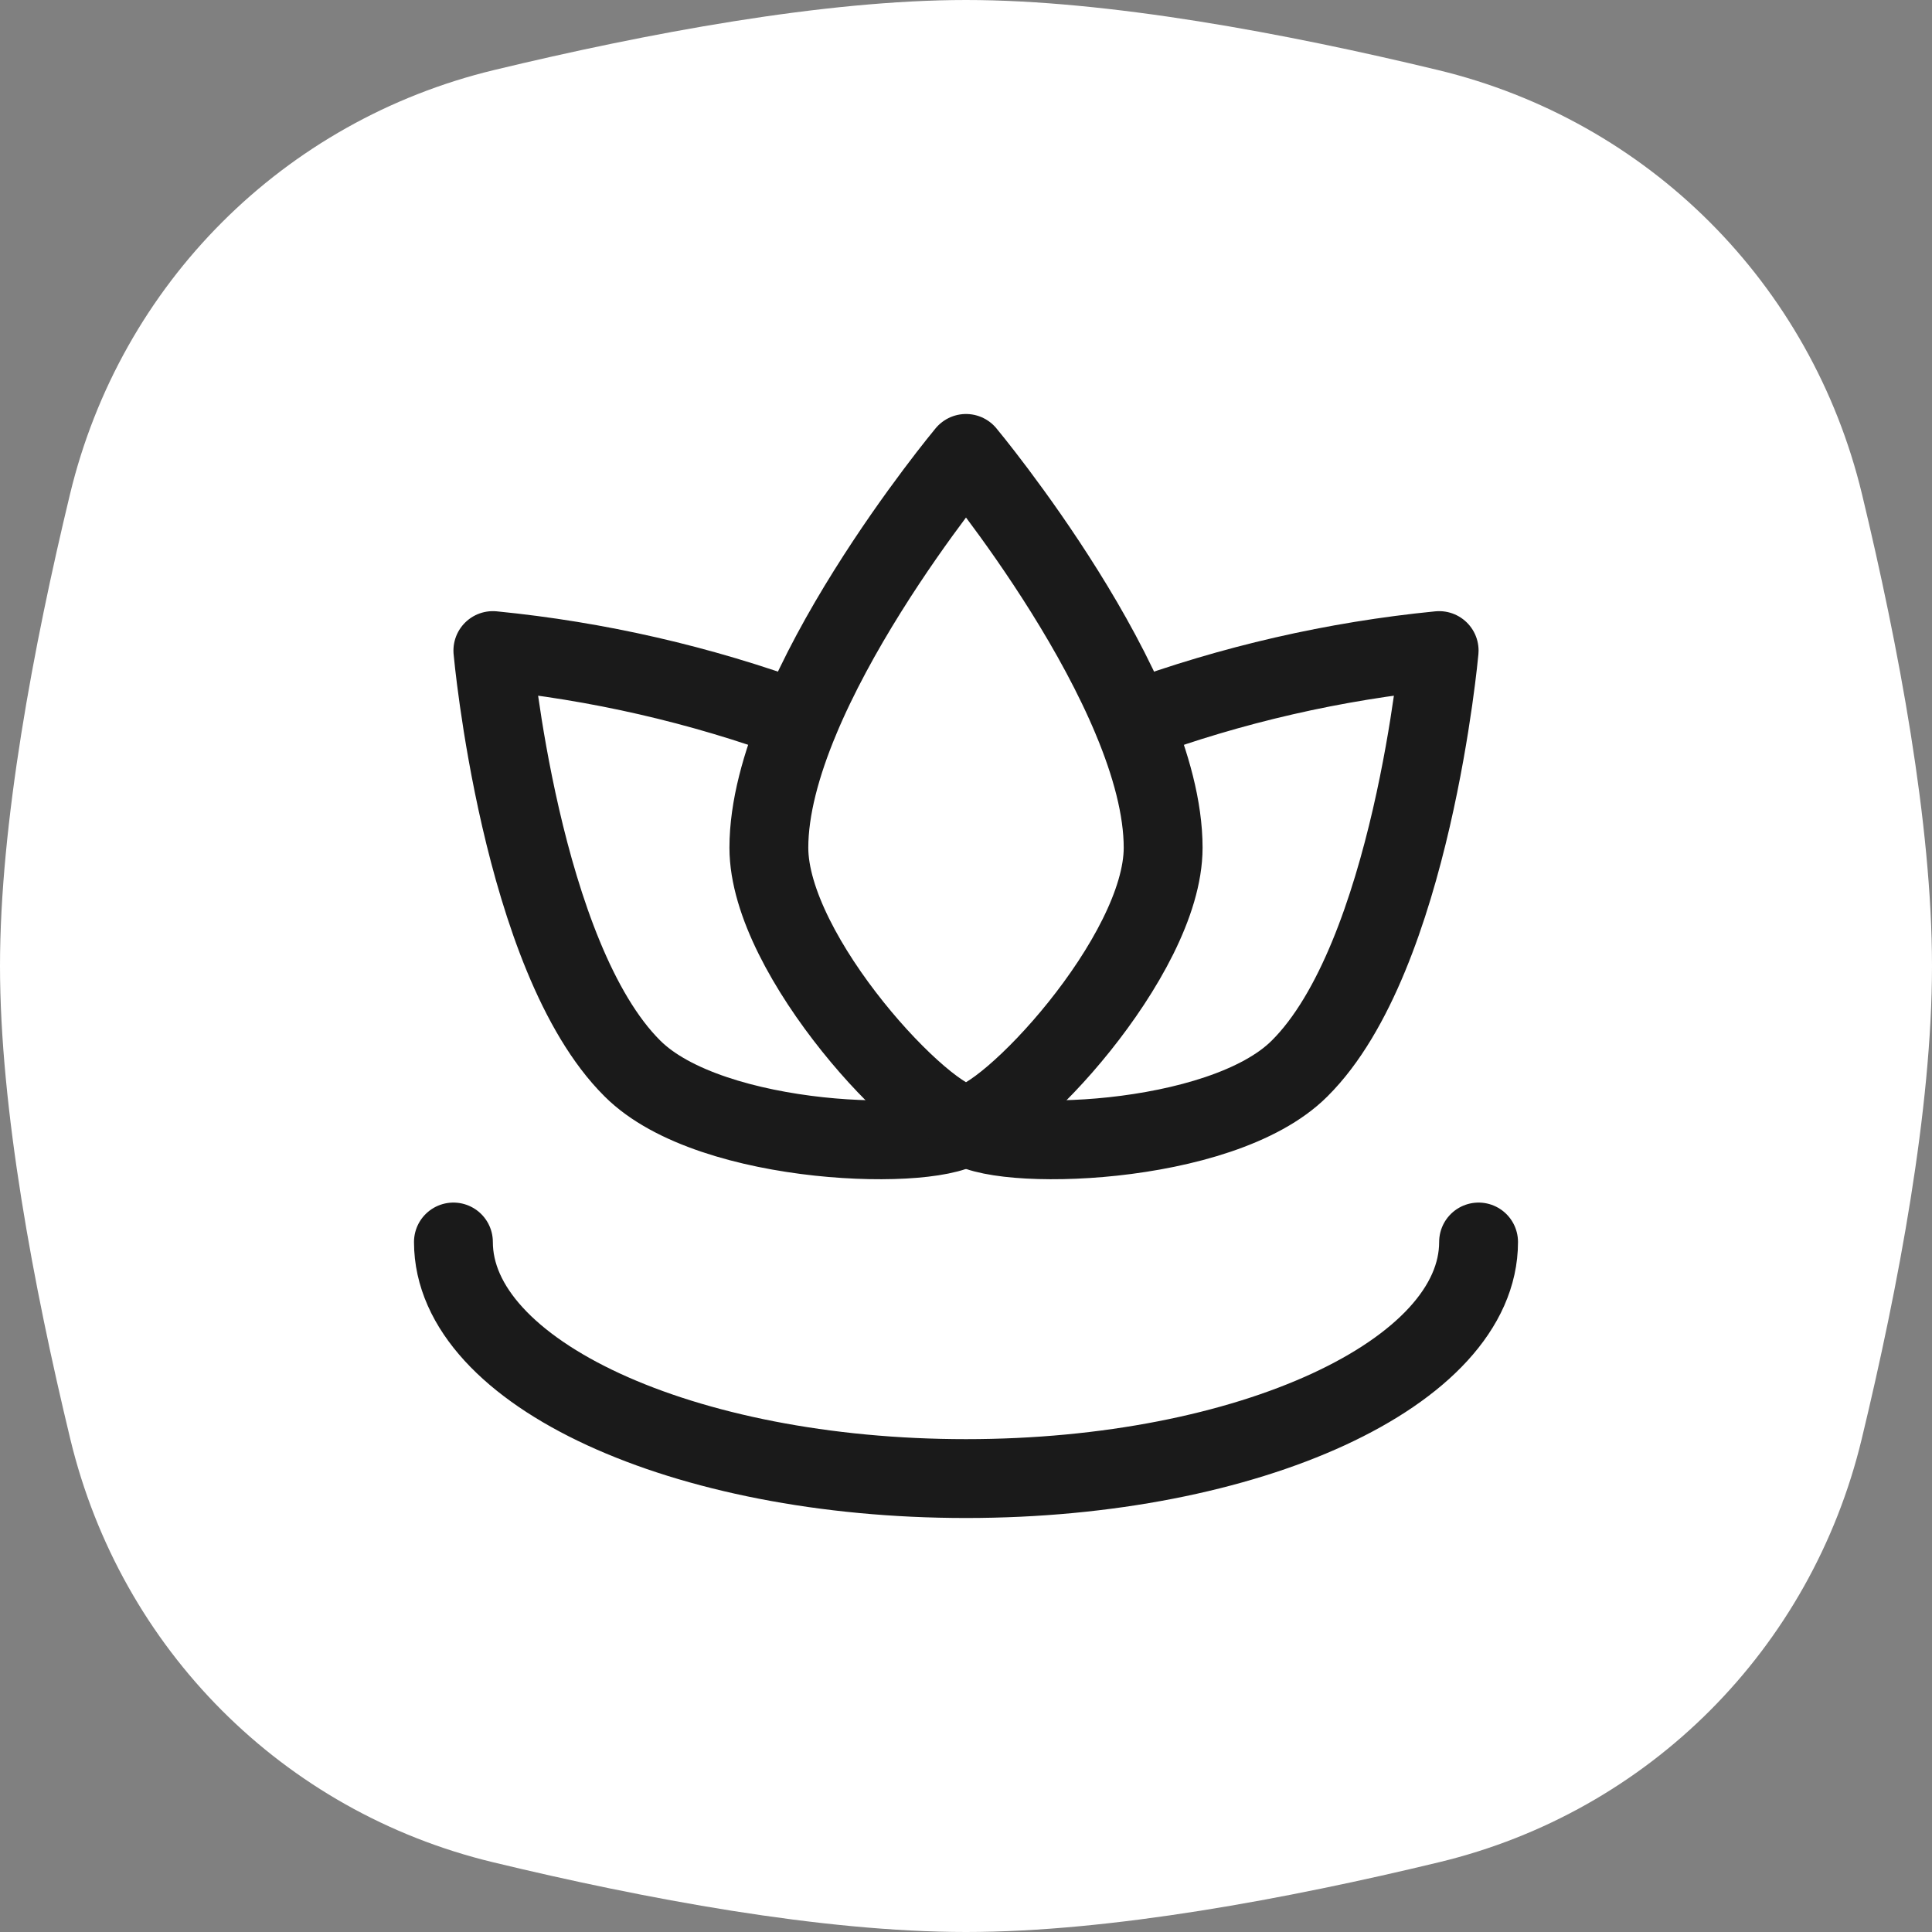
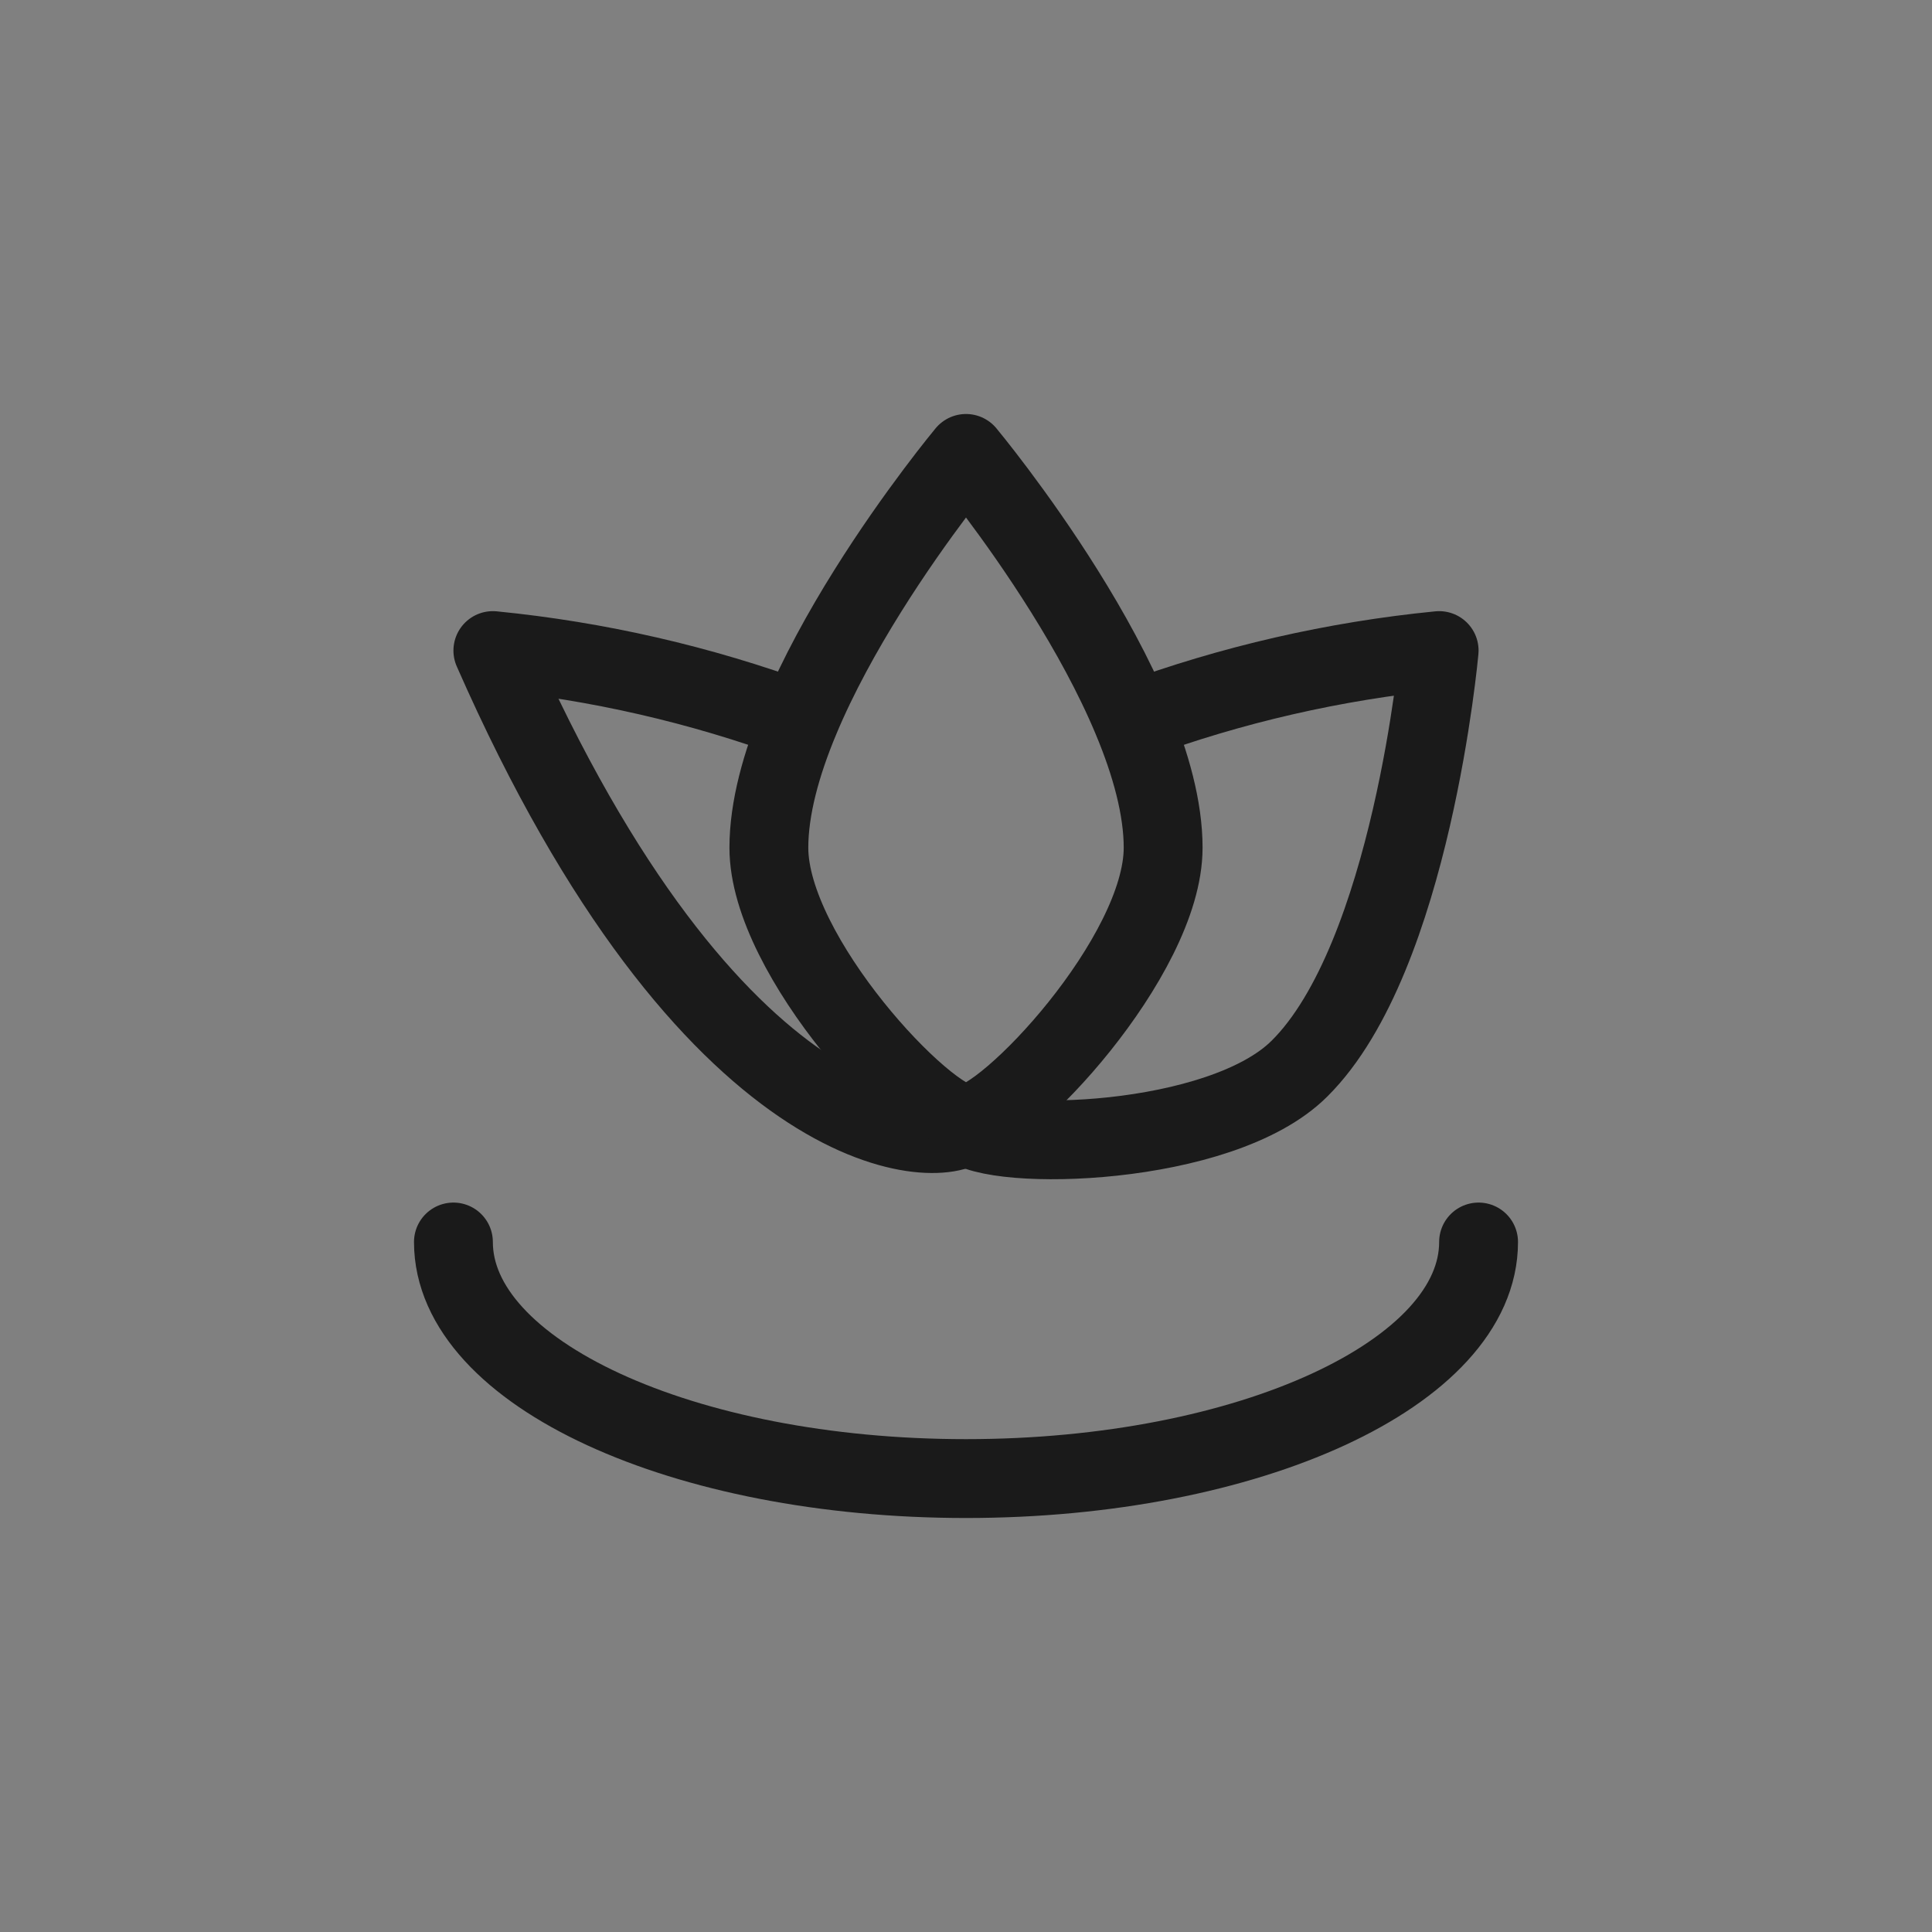
<svg xmlns="http://www.w3.org/2000/svg" width="140" height="140" viewBox="0 0 140 140" fill="none">
  <rect x="0" y="0" width="140" height="140" fill="#808080" stroke="none" />
-   <path d="M5.072 35.814C8.746 20.556 20.556 8.746 35.814 5.072C46.829 2.42 59.702 0 70 0C80.298 0 93.171 2.42 104.186 5.072C119.444 8.746 131.254 20.556 134.928 35.814C137.58 46.829 140 59.702 140 70C140 80.331 137.565 93.252 134.903 104.29C131.238 119.488 119.498 131.271 104.301 134.939C93.331 137.587 80.463 140 70 140C59.537 140 46.669 137.587 35.699 134.939C20.502 131.271 8.762 119.488 5.097 104.29C2.435 93.252 0 80.331 0 70C0 59.702 2.42 46.829 5.072 35.814Z" fill="white" />
  <g clip-path="url(#clip0_37_25680)">
    <path d="M107.143 90C107.143 99.486 90.515 107.143 70 107.143C49.486 107.143 32.857 99.486 32.857 90M84.286 61.429C84.286 69.314 72.857 81.429 70 81.429C67.143 81.429 55.715 69.314 55.715 61.429C55.715 50 70 32.857 70 32.857C70 32.857 84.286 50 84.286 61.429Z" stroke="#1A1A1A" stroke-width="5.714" stroke-linecap="round" stroke-linejoin="round" />
-     <path d="M57.886 52.228C50.742 49.599 43.291 47.891 35.715 47.143C35.715 47.143 37.715 69.371 45.829 77.428C51.543 83.143 68.058 83.486 70.058 81.486" stroke="#1A1A1A" stroke-width="5.714" stroke-linecap="round" stroke-linejoin="round" />
+     <path d="M57.886 52.228C50.742 49.599 43.291 47.891 35.715 47.143C51.543 83.143 68.058 83.486 70.058 81.486" stroke="#1A1A1A" stroke-width="5.714" stroke-linecap="round" stroke-linejoin="round" />
    <path d="M82.115 52.228C89.26 49.599 96.71 47.891 104.286 47.143C104.286 47.143 102.286 69.371 94.172 77.428C88.458 83.143 71.943 83.486 69.943 81.486" stroke="#1A1A1A" stroke-width="5.714" stroke-linecap="round" stroke-linejoin="round" />
  </g>
  <defs>
    <clipPath id="clip0_37_25680">
      <rect width="80" height="80" fill="white" transform="translate(30 30)" />
    </clipPath>
  </defs>
</svg>